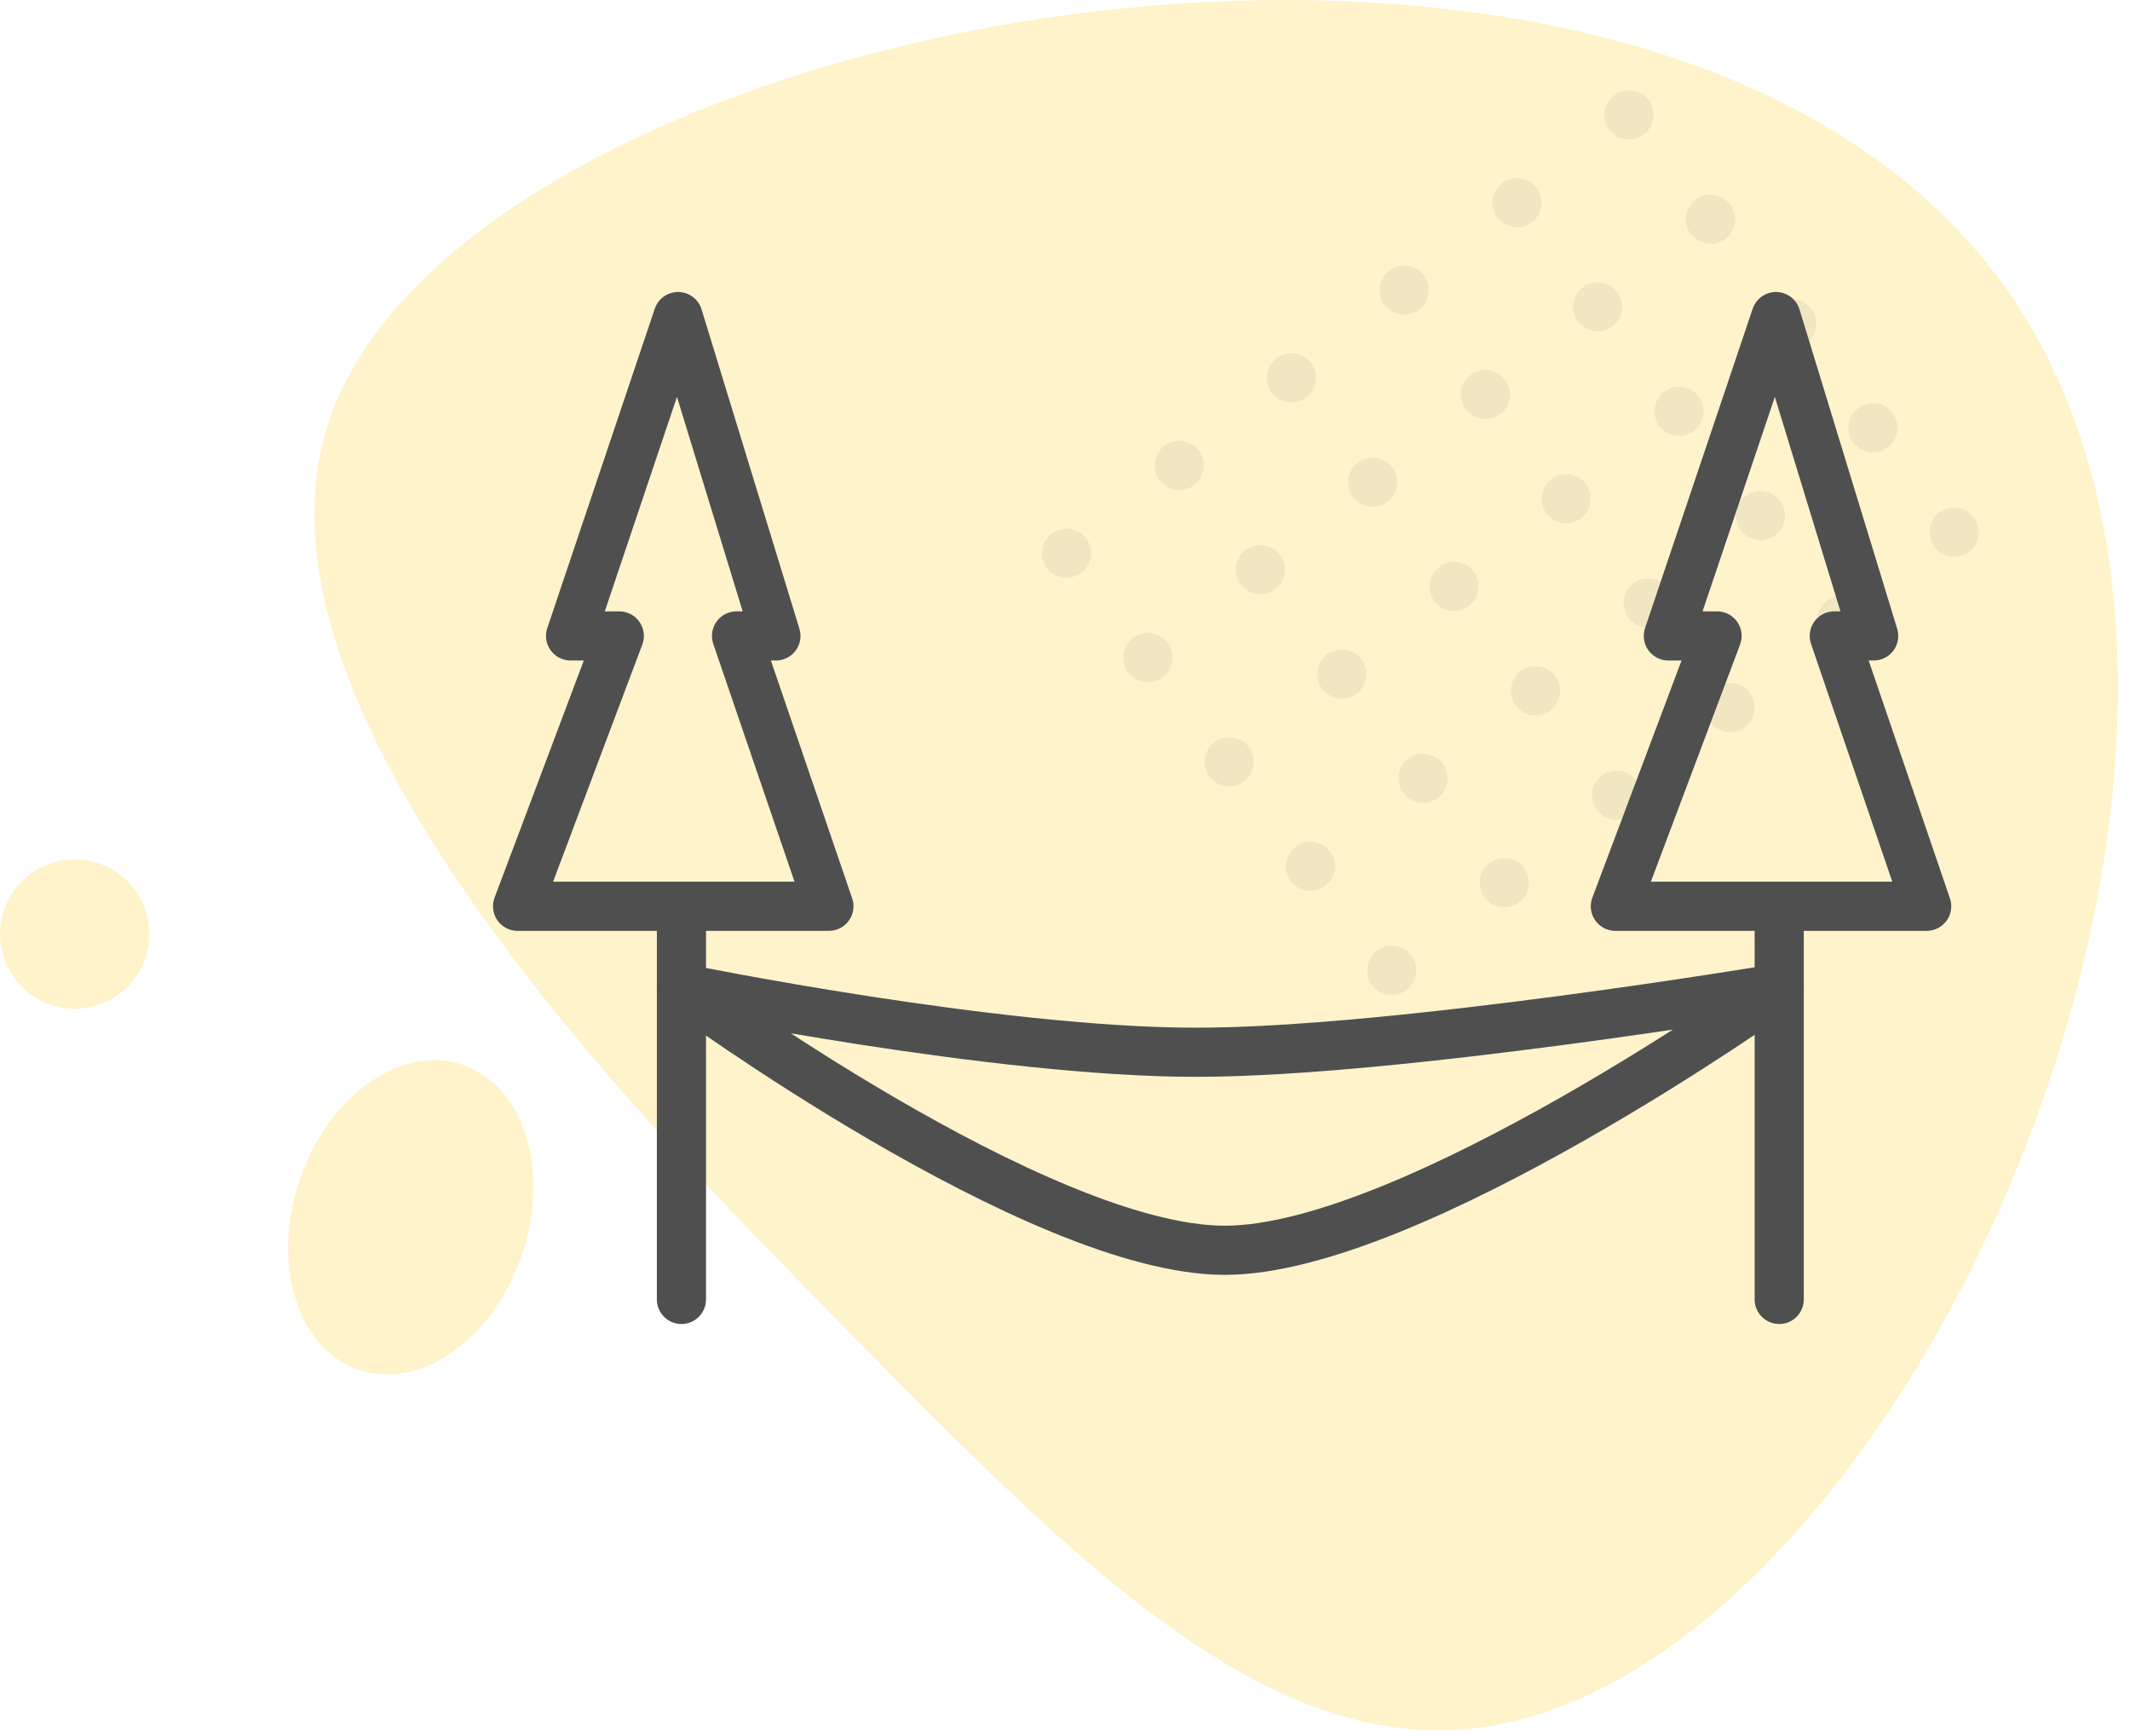
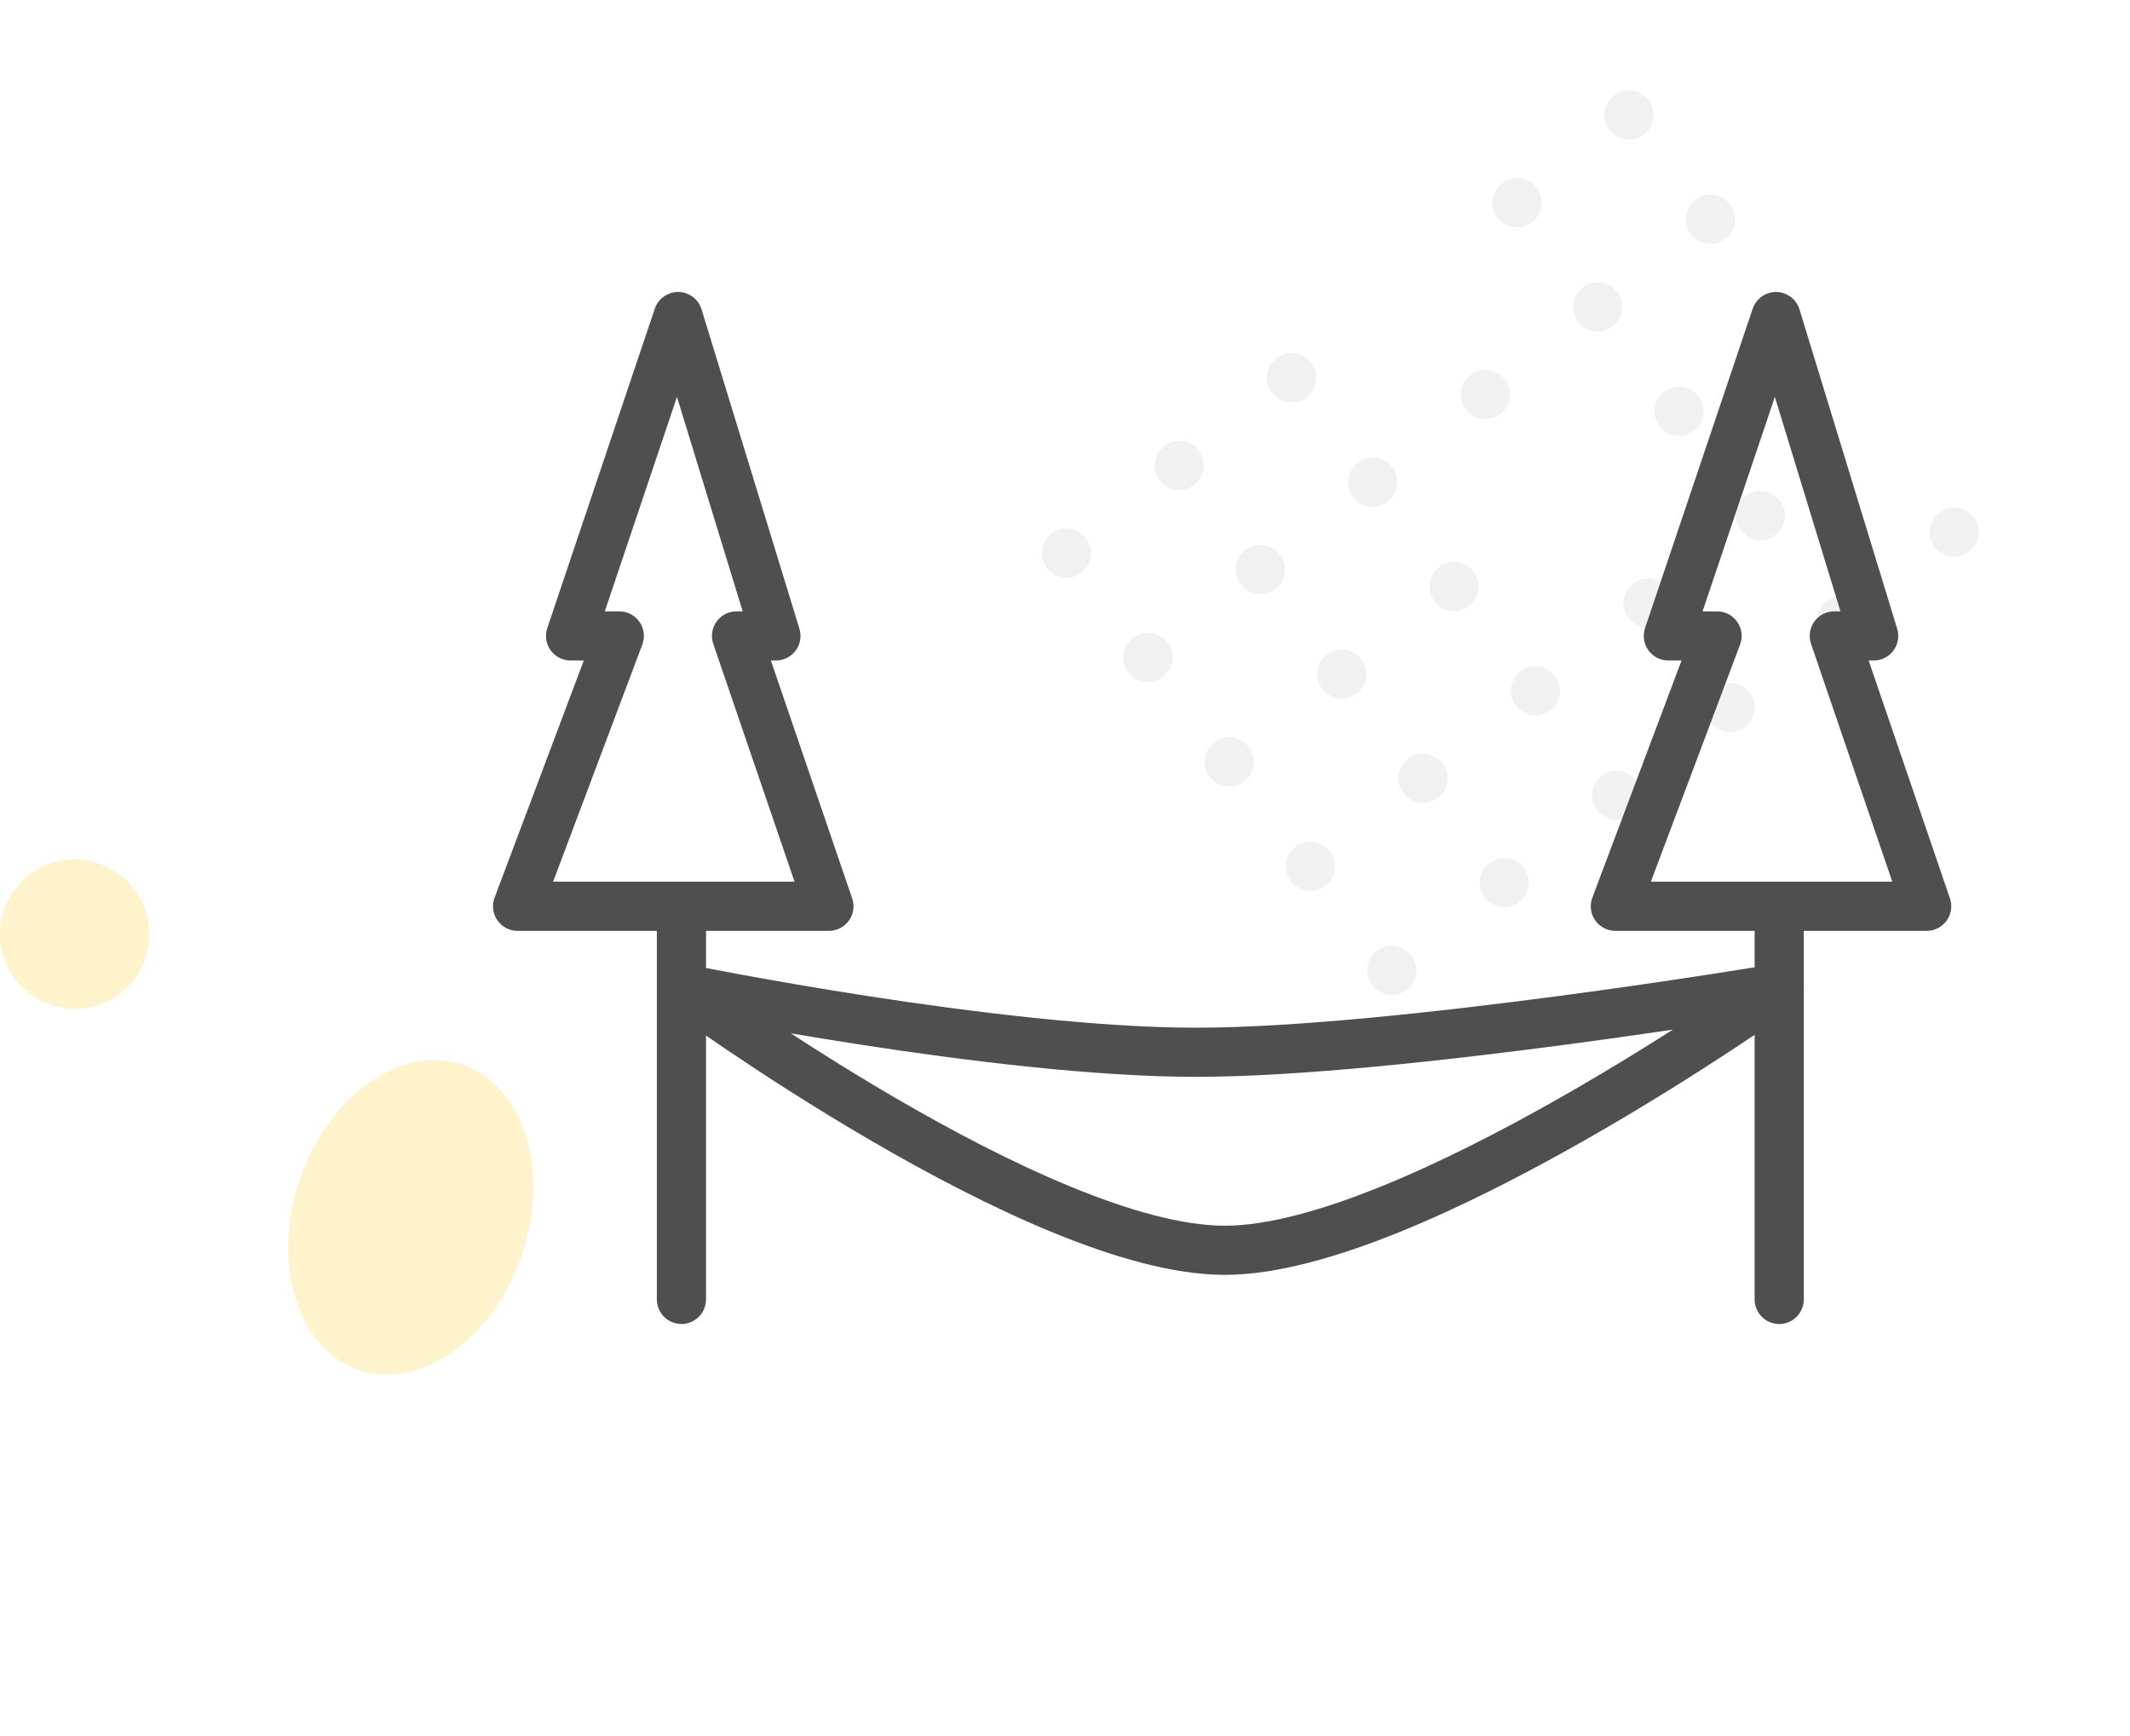
<svg xmlns="http://www.w3.org/2000/svg" width="130" height="106" viewBox="0 0 130 106" fill="none">
  <path d="M4.56 61.585C7.078 61.585 9.12 59.543 9.12 57.025C9.12 54.506 7.078 52.465 4.56 52.465C2.042 52.465 0 54.506 0 57.025C0 59.543 2.042 61.585 4.56 61.585Z" fill="#FEC403" fill-opacity="0.2" />
  <path d="M31.848 76.628C33.604 71.485 31.994 66.28 28.251 65.002C24.509 63.725 20.052 66.858 18.296 72.001C16.54 77.144 18.151 82.349 21.893 83.627C25.635 84.904 30.092 81.771 31.848 76.628Z" fill="#FEC403" fill-opacity="0.2" />
-   <path d="M20.08 25.695C14.24 43.055 38.43 67.695 51.08 80.575C65.44 95.195 77.13 107.095 90.15 105.485C116.15 102.255 141.35 45.975 122.97 18.395C101.93 -13.225 28.59 0.385 20.08 25.695Z" fill="#FEC403" fill-opacity="0.2" />
  <path opacity="0.4" d="M99.42 8.515C99.818 8.515 100.199 8.357 100.481 8.075C100.762 7.794 100.92 7.413 100.92 7.015C100.92 6.617 100.762 6.235 100.481 5.954C100.199 5.673 99.818 5.515 99.42 5.515C99.022 5.515 98.641 5.673 98.359 5.954C98.078 6.235 97.92 6.617 97.92 7.015C97.92 7.413 98.078 7.794 98.359 8.075C98.641 8.357 99.022 8.515 99.42 8.515Z" fill="#4F4F4F" fill-opacity="0.2" />
  <path opacity="0.4" d="M104.39 14.885C104.788 14.885 105.169 14.727 105.451 14.445C105.732 14.164 105.89 13.783 105.89 13.385C105.89 12.987 105.732 12.605 105.451 12.324C105.169 12.043 104.788 11.885 104.39 11.885C103.992 11.885 103.611 12.043 103.329 12.324C103.048 12.605 102.89 12.987 102.89 13.385C102.89 13.783 103.048 14.164 103.329 14.445C103.611 14.727 103.992 14.885 104.39 14.885Z" fill="#4F4F4F" fill-opacity="0.2" />
-   <path opacity="0.4" d="M109.35 21.255C109.748 21.255 110.129 21.097 110.411 20.815C110.692 20.534 110.85 20.152 110.85 19.755C110.85 19.357 110.692 18.975 110.411 18.694C110.129 18.413 109.748 18.255 109.35 18.255C108.952 18.255 108.571 18.413 108.289 18.694C108.008 18.975 107.85 19.357 107.85 19.755C107.85 20.152 108.008 20.534 108.289 20.815C108.571 21.097 108.952 21.255 109.35 21.255Z" fill="#4F4F4F" fill-opacity="0.2" />
-   <path opacity="0.4" d="M114.31 27.615C114.708 27.615 115.089 27.457 115.371 27.175C115.652 26.894 115.81 26.512 115.81 26.115C115.81 25.717 115.652 25.335 115.371 25.054C115.089 24.773 114.708 24.615 114.31 24.615C113.912 24.615 113.531 24.773 113.249 25.054C112.968 25.335 112.81 25.717 112.81 26.115C112.81 26.512 112.968 26.894 113.249 27.175C113.531 27.457 113.912 27.615 114.31 27.615Z" fill="#4F4F4F" fill-opacity="0.2" />
  <path opacity="0.4" d="M119.27 33.985C119.668 33.985 120.049 33.827 120.331 33.545C120.612 33.264 120.77 32.883 120.77 32.485C120.77 32.087 120.612 31.705 120.331 31.424C120.049 31.143 119.668 30.985 119.27 30.985C118.872 30.985 118.491 31.143 118.209 31.424C117.928 31.705 117.77 32.087 117.77 32.485C117.77 32.883 117.928 33.264 118.209 33.545C118.491 33.827 118.872 33.985 119.27 33.985Z" fill="#4F4F4F" fill-opacity="0.2" />
  <path opacity="0.4" d="M107.44 32.975C107.838 32.975 108.219 32.817 108.501 32.535C108.782 32.254 108.94 31.872 108.94 31.475C108.94 31.077 108.782 30.695 108.501 30.414C108.219 30.133 107.838 29.975 107.44 29.975C107.042 29.975 106.661 30.133 106.379 30.414C106.098 30.695 105.94 31.077 105.94 31.475C105.94 31.872 106.098 32.254 106.379 32.535C106.661 32.817 107.042 32.975 107.44 32.975Z" fill="#4F4F4F" fill-opacity="0.2" />
  <path opacity="0.4" d="M102.48 26.605C102.878 26.605 103.259 26.447 103.541 26.165C103.822 25.884 103.98 25.503 103.98 25.105C103.98 24.707 103.822 24.325 103.541 24.044C103.259 23.763 102.878 23.605 102.48 23.605C102.082 23.605 101.701 23.763 101.419 24.044C101.138 24.325 100.98 24.707 100.98 25.105C100.98 25.503 101.138 25.884 101.419 26.165C101.701 26.447 102.082 26.605 102.48 26.605Z" fill="#4F4F4F" fill-opacity="0.2" />
  <path opacity="0.4" d="M97.51 20.235C97.908 20.235 98.289 20.077 98.571 19.795C98.852 19.514 99.01 19.133 99.01 18.735C99.01 18.337 98.852 17.955 98.571 17.674C98.289 17.393 97.908 17.235 97.51 17.235C97.112 17.235 96.731 17.393 96.449 17.674C96.168 17.955 96.01 18.337 96.01 18.735C96.01 19.133 96.168 19.514 96.449 19.795C96.731 20.077 97.112 20.235 97.51 20.235Z" fill="#4F4F4F" fill-opacity="0.2" />
  <path opacity="0.4" d="M92.59 13.875C92.988 13.875 93.369 13.717 93.651 13.435C93.932 13.154 94.09 12.773 94.09 12.375C94.09 11.977 93.932 11.595 93.651 11.314C93.369 11.033 92.988 10.875 92.59 10.875C92.192 10.875 91.811 11.033 91.529 11.314C91.248 11.595 91.09 11.977 91.09 12.375C91.09 12.773 91.248 13.154 91.529 13.435C91.811 13.717 92.192 13.875 92.59 13.875Z" fill="#4F4F4F" fill-opacity="0.2" />
-   <path opacity="0.4" d="M112.4 39.385C112.798 39.385 113.179 39.227 113.461 38.945C113.742 38.664 113.9 38.282 113.9 37.885C113.9 37.487 113.742 37.105 113.461 36.824C113.179 36.543 112.798 36.385 112.4 36.385C112.002 36.385 111.621 36.543 111.339 36.824C111.058 37.105 110.9 37.487 110.9 37.885C110.9 38.282 111.058 38.664 111.339 38.945C111.621 39.227 112.002 39.385 112.4 39.385Z" fill="#4F4F4F" fill-opacity="0.2" />
-   <path opacity="0.4" d="M85.7 19.215C86.098 19.215 86.479 19.057 86.761 18.775C87.042 18.494 87.2 18.113 87.2 17.715C87.2 17.317 87.042 16.935 86.761 16.654C86.479 16.373 86.098 16.215 85.7 16.215C85.302 16.215 84.921 16.373 84.639 16.654C84.358 16.935 84.2 17.317 84.2 17.715C84.2 18.113 84.358 18.494 84.639 18.775C84.921 19.057 85.302 19.215 85.7 19.215Z" fill="#4F4F4F" fill-opacity="0.2" />
+   <path opacity="0.4" d="M112.4 39.385C112.798 39.385 113.179 39.227 113.461 38.945C113.742 38.664 113.9 38.282 113.9 37.885C113.9 37.487 113.742 37.105 113.461 36.824C113.179 36.543 112.798 36.385 112.4 36.385C112.002 36.385 111.621 36.543 111.339 36.824C111.058 37.105 110.9 37.487 110.9 37.885C111.621 39.227 112.002 39.385 112.4 39.385Z" fill="#4F4F4F" fill-opacity="0.2" />
  <path opacity="0.4" d="M90.66 25.585C91.058 25.585 91.439 25.427 91.721 25.145C92.002 24.864 92.16 24.483 92.16 24.085C92.16 23.687 92.002 23.305 91.721 23.024C91.439 22.743 91.058 22.585 90.66 22.585C90.262 22.585 89.881 22.743 89.599 23.024C89.318 23.305 89.16 23.687 89.16 24.085C89.16 24.483 89.318 24.864 89.599 25.145C89.881 25.427 90.262 25.585 90.66 25.585Z" fill="#4F4F4F" fill-opacity="0.2" />
-   <path opacity="0.4" d="M95.59 31.945C95.988 31.945 96.369 31.787 96.651 31.505C96.932 31.224 97.09 30.843 97.09 30.445C97.09 30.047 96.932 29.665 96.651 29.384C96.369 29.103 95.988 28.945 95.59 28.945C95.192 28.945 94.811 29.103 94.529 29.384C94.248 29.665 94.09 30.047 94.09 30.445C94.09 30.843 94.248 31.224 94.529 31.505C94.811 31.787 95.192 31.945 95.59 31.945Z" fill="#4F4F4F" fill-opacity="0.2" />
  <path opacity="0.4" d="M100.59 38.315C100.988 38.315 101.369 38.157 101.651 37.875C101.932 37.594 102.09 37.212 102.09 36.815C102.09 36.417 101.932 36.035 101.651 35.754C101.369 35.473 100.988 35.315 100.59 35.315C100.192 35.315 99.811 35.473 99.529 35.754C99.248 36.035 99.09 36.417 99.09 36.815C99.09 37.212 99.248 37.594 99.529 37.875C99.811 38.157 100.192 38.315 100.59 38.315Z" fill="#4F4F4F" fill-opacity="0.2" />
  <path opacity="0.4" d="M105.59 44.685C105.988 44.685 106.369 44.527 106.651 44.245C106.932 43.964 107.09 43.583 107.09 43.185C107.09 42.787 106.932 42.405 106.651 42.124C106.369 41.843 105.988 41.685 105.59 41.685C105.192 41.685 104.811 41.843 104.529 42.124C104.248 42.405 104.09 42.787 104.09 43.185C104.09 43.583 104.248 43.964 104.529 44.245C104.811 44.527 105.192 44.685 105.59 44.685Z" fill="#4F4F4F" fill-opacity="0.2" />
  <path opacity="0.4" d="M93.71 43.675C94.108 43.675 94.489 43.517 94.771 43.235C95.052 42.954 95.21 42.572 95.21 42.175C95.21 41.777 95.052 41.395 94.771 41.114C94.489 40.833 94.108 40.675 93.71 40.675C93.312 40.675 92.931 40.833 92.649 41.114C92.368 41.395 92.21 41.777 92.21 42.175C92.21 42.572 92.368 42.954 92.649 43.235C92.931 43.517 93.312 43.675 93.71 43.675Z" fill="#4F4F4F" fill-opacity="0.2" />
  <path opacity="0.4" d="M88.75 37.305C89.148 37.305 89.529 37.147 89.811 36.865C90.092 36.584 90.25 36.203 90.25 35.805C90.25 35.407 90.092 35.025 89.811 34.744C89.529 34.463 89.148 34.305 88.75 34.305C88.352 34.305 87.971 34.463 87.689 34.744C87.408 35.025 87.25 35.407 87.25 35.805C87.25 36.203 87.408 36.584 87.689 36.865C87.971 37.147 88.352 37.305 88.75 37.305Z" fill="#4F4F4F" fill-opacity="0.2" />
  <path opacity="0.4" d="M83.78 30.935C84.178 30.935 84.559 30.777 84.841 30.495C85.122 30.214 85.28 29.832 85.28 29.435C85.28 29.037 85.122 28.655 84.841 28.374C84.559 28.093 84.178 27.935 83.78 27.935C83.382 27.935 83.001 28.093 82.719 28.374C82.438 28.655 82.28 29.037 82.28 29.435C82.28 29.832 82.438 30.214 82.719 30.495C83.001 30.777 83.382 30.935 83.78 30.935Z" fill="#4F4F4F" fill-opacity="0.2" />
  <path opacity="0.4" d="M78.82 24.565C79.218 24.565 79.599 24.407 79.881 24.125C80.162 23.844 80.32 23.462 80.32 23.065C80.32 22.667 80.162 22.285 79.881 22.004C79.599 21.723 79.218 21.565 78.82 21.565C78.422 21.565 78.041 21.723 77.759 22.004C77.478 22.285 77.32 22.667 77.32 23.065C77.32 23.462 77.478 23.844 77.759 24.125C78.041 24.407 78.422 24.565 78.82 24.565Z" fill="#4F4F4F" fill-opacity="0.2" />
  <path opacity="0.4" d="M98.67 50.045C99.068 50.045 99.449 49.887 99.731 49.605C100.012 49.324 100.17 48.943 100.17 48.545C100.17 48.147 100.012 47.765 99.731 47.484C99.449 47.203 99.068 47.045 98.67 47.045C98.272 47.045 97.891 47.203 97.609 47.484C97.328 47.765 97.17 48.147 97.17 48.545C97.17 48.943 97.328 49.324 97.609 49.605C97.891 49.887 98.272 50.045 98.67 50.045Z" fill="#4F4F4F" fill-opacity="0.2" />
  <path opacity="0.4" d="M71.97 29.915C72.368 29.915 72.749 29.757 73.031 29.475C73.312 29.194 73.47 28.812 73.47 28.415C73.47 28.017 73.312 27.635 73.031 27.354C72.749 27.073 72.368 26.915 71.97 26.915C71.572 26.915 71.191 27.073 70.909 27.354C70.628 27.635 70.47 28.017 70.47 28.415C70.47 28.812 70.628 29.194 70.909 29.475C71.191 29.757 71.572 29.915 71.97 29.915Z" fill="#4F4F4F" fill-opacity="0.2" />
  <path opacity="0.4" d="M76.93 36.275C77.328 36.275 77.709 36.117 77.991 35.835C78.272 35.554 78.43 35.172 78.43 34.775C78.43 34.377 78.272 33.995 77.991 33.714C77.709 33.433 77.328 33.275 76.93 33.275C76.532 33.275 76.151 33.433 75.869 33.714C75.588 33.995 75.43 34.377 75.43 34.775C75.43 35.172 75.588 35.554 75.869 35.835C76.151 36.117 76.532 36.275 76.93 36.275Z" fill="#4F4F4F" fill-opacity="0.2" />
  <path opacity="0.4" d="M81.89 42.645C82.288 42.645 82.669 42.487 82.951 42.205C83.232 41.924 83.39 41.542 83.39 41.145C83.39 40.747 83.232 40.365 82.951 40.084C82.669 39.803 82.288 39.645 81.89 39.645C81.492 39.645 81.111 39.803 80.829 40.084C80.548 40.365 80.39 40.747 80.39 41.145C80.39 41.542 80.548 41.924 80.829 42.205C81.111 42.487 81.492 42.645 81.89 42.645Z" fill="#4F4F4F" fill-opacity="0.2" />
  <path opacity="0.4" d="M86.85 49.015C87.248 49.015 87.629 48.857 87.911 48.575C88.192 48.294 88.35 47.913 88.35 47.515C88.35 47.117 88.192 46.735 87.911 46.454C87.629 46.173 87.248 46.015 86.85 46.015C86.452 46.015 86.071 46.173 85.789 46.454C85.508 46.735 85.35 47.117 85.35 47.515C85.35 47.913 85.508 48.294 85.789 48.575C86.071 48.857 86.452 49.015 86.85 49.015Z" fill="#4F4F4F" fill-opacity="0.2" />
  <path opacity="0.4" d="M91.81 55.385C92.208 55.385 92.589 55.227 92.871 54.945C93.152 54.664 93.31 54.282 93.31 53.885C93.31 53.487 93.152 53.105 92.871 52.824C92.589 52.543 92.208 52.385 91.81 52.385C91.412 52.385 91.031 52.543 90.749 52.824C90.468 53.105 90.31 53.487 90.31 53.885C90.31 54.282 90.468 54.664 90.749 54.945C91.031 55.227 91.412 55.385 91.81 55.385Z" fill="#4F4F4F" fill-opacity="0.2" />
  <path opacity="0.4" d="M79.98 54.385C80.378 54.385 80.759 54.227 81.041 53.945C81.322 53.664 81.48 53.282 81.48 52.885C81.48 52.487 81.322 52.105 81.041 51.824C80.759 51.543 80.378 51.385 79.98 51.385C79.582 51.385 79.201 51.543 78.919 51.824C78.638 52.105 78.48 52.487 78.48 52.885C78.48 53.282 78.638 53.664 78.919 53.945C79.201 54.227 79.582 54.385 79.98 54.385Z" fill="#4F4F4F" fill-opacity="0.2" />
  <path opacity="0.4" d="M75.02 48.005C75.418 48.005 75.799 47.847 76.081 47.565C76.362 47.284 76.52 46.903 76.52 46.505C76.52 46.107 76.362 45.725 76.081 45.444C75.799 45.163 75.418 45.005 75.02 45.005C74.622 45.005 74.241 45.163 73.959 45.444C73.678 45.725 73.52 46.107 73.52 46.505C73.52 46.903 73.678 47.284 73.959 47.565C74.241 47.847 74.622 48.005 75.02 48.005Z" fill="#4F4F4F" fill-opacity="0.2" />
  <path opacity="0.4" d="M70.06 41.635C70.458 41.635 70.839 41.477 71.121 41.195C71.402 40.914 71.56 40.532 71.56 40.135C71.56 39.737 71.402 39.355 71.121 39.074C70.839 38.793 70.458 38.635 70.06 38.635C69.662 38.635 69.281 38.793 68.999 39.074C68.718 39.355 68.56 39.737 68.56 40.135C68.56 40.532 68.718 40.914 68.999 41.195C69.281 41.477 69.662 41.635 70.06 41.635Z" fill="#4F4F4F" fill-opacity="0.2" />
  <path opacity="0.4" d="M65.09 35.265C65.488 35.265 65.869 35.107 66.151 34.825C66.432 34.544 66.59 34.163 66.59 33.765C66.59 33.367 66.432 32.985 66.151 32.704C65.869 32.423 65.488 32.265 65.09 32.265C64.692 32.265 64.311 32.423 64.029 32.704C63.748 32.985 63.59 33.367 63.59 33.765C63.59 34.163 63.748 34.544 64.029 34.825C64.311 35.107 64.692 35.265 65.09 35.265Z" fill="#4F4F4F" fill-opacity="0.2" />
  <path opacity="0.4" d="M84.94 60.735C85.338 60.735 85.719 60.577 86.001 60.295C86.282 60.014 86.44 59.633 86.44 59.235C86.44 58.837 86.282 58.455 86.001 58.174C85.719 57.893 85.338 57.735 84.94 57.735C84.542 57.735 84.161 57.893 83.879 58.174C83.598 58.455 83.44 58.837 83.44 59.235C83.44 59.633 83.598 60.014 83.879 60.295C84.161 60.577 84.542 60.735 84.94 60.735Z" fill="#4F4F4F" fill-opacity="0.2" />
  <path d="M50.59 55.325L44.952 38.821H47.356L41.384 19.325L34.825 38.821H37.797L31.59 55.325H50.59Z" stroke="#4F4F4F" stroke-width="3" stroke-linecap="round" stroke-linejoin="round" />
  <path d="M41.59 56.325V79.325" stroke="#4F4F4F" stroke-width="3" stroke-linecap="round" stroke-linejoin="round" />
  <path d="M117.59 55.325L111.952 38.821H114.356L108.393 19.325L101.824 38.821H104.797L98.59 55.325H117.59Z" stroke="#4F4F4F" stroke-width="3" stroke-linecap="round" stroke-linejoin="round" />
  <path d="M108.59 56.325V79.325" stroke="#4F4F4F" stroke-width="3" stroke-linecap="round" stroke-linejoin="round" />
  <path d="M41.59 60.325C41.59 60.325 60.734 64.237 73 64.237C85.267 64.237 108.59 60.325 108.59 60.325C108.59 60.325 86.143 76.325 74.753 76.325C63.363 76.325 41.59 60.325 41.59 60.325Z" stroke="#4F4F4F" stroke-width="3" stroke-linecap="round" stroke-linejoin="round" />
</svg>